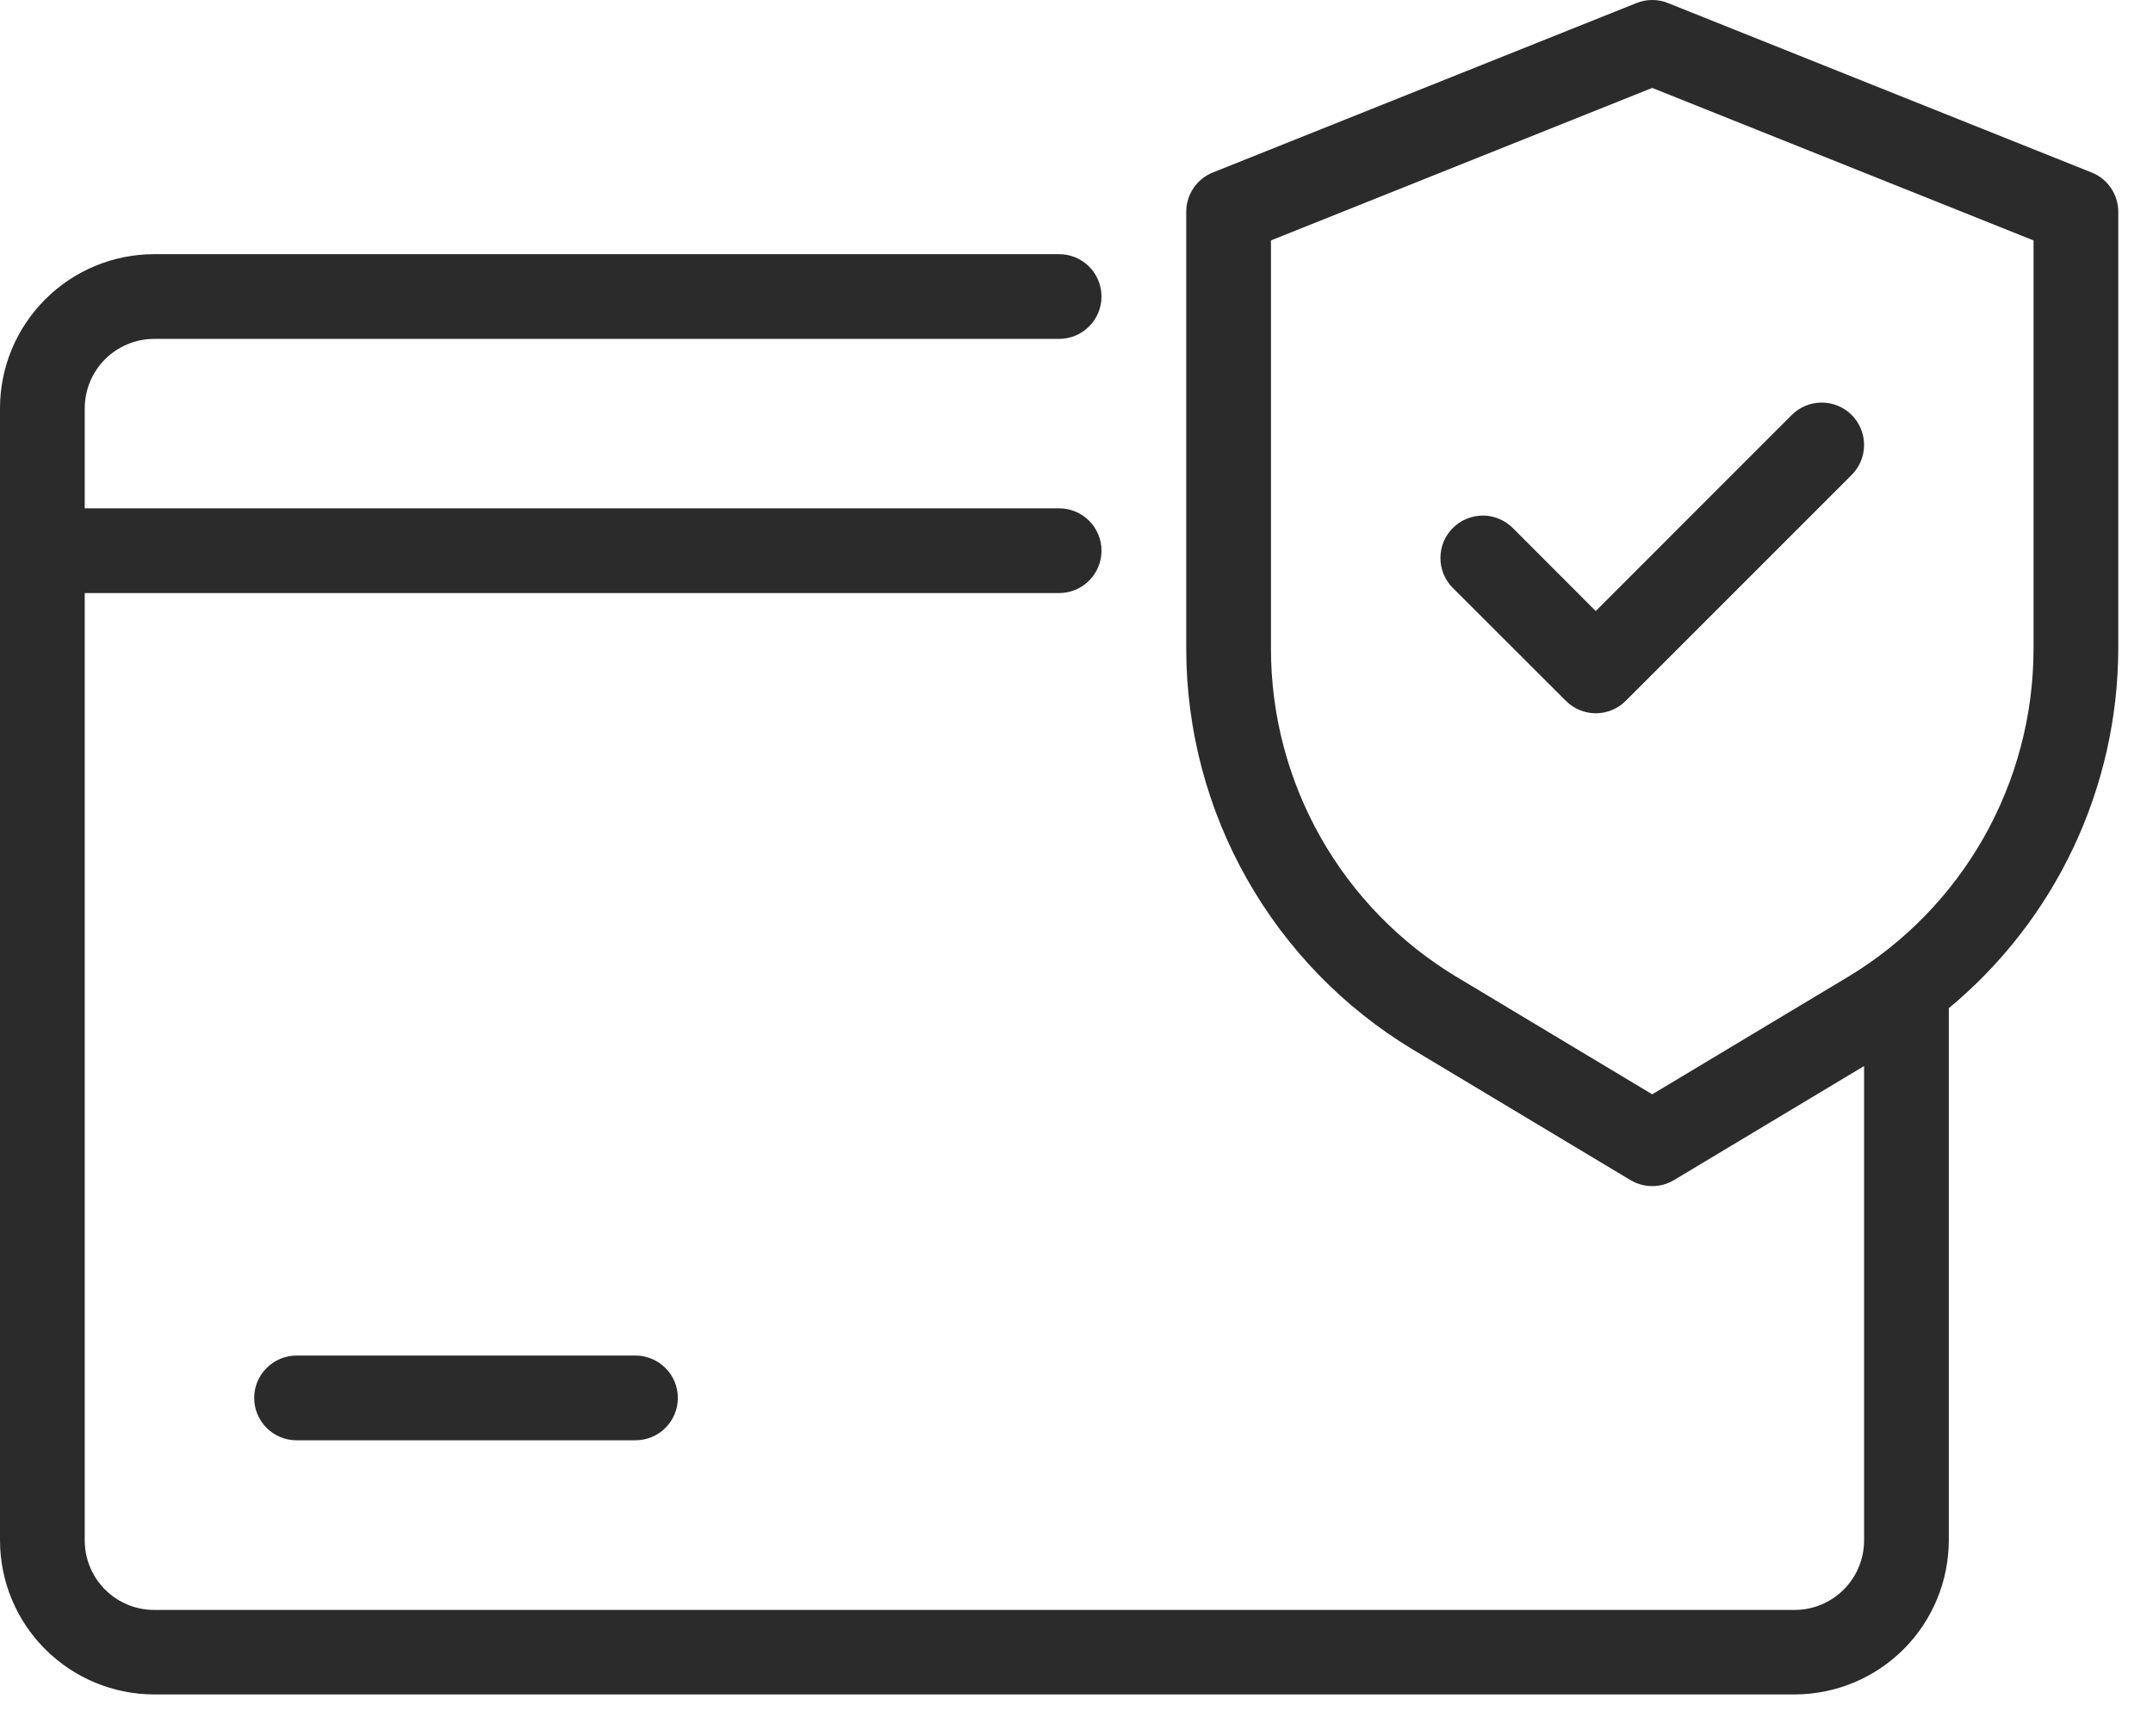
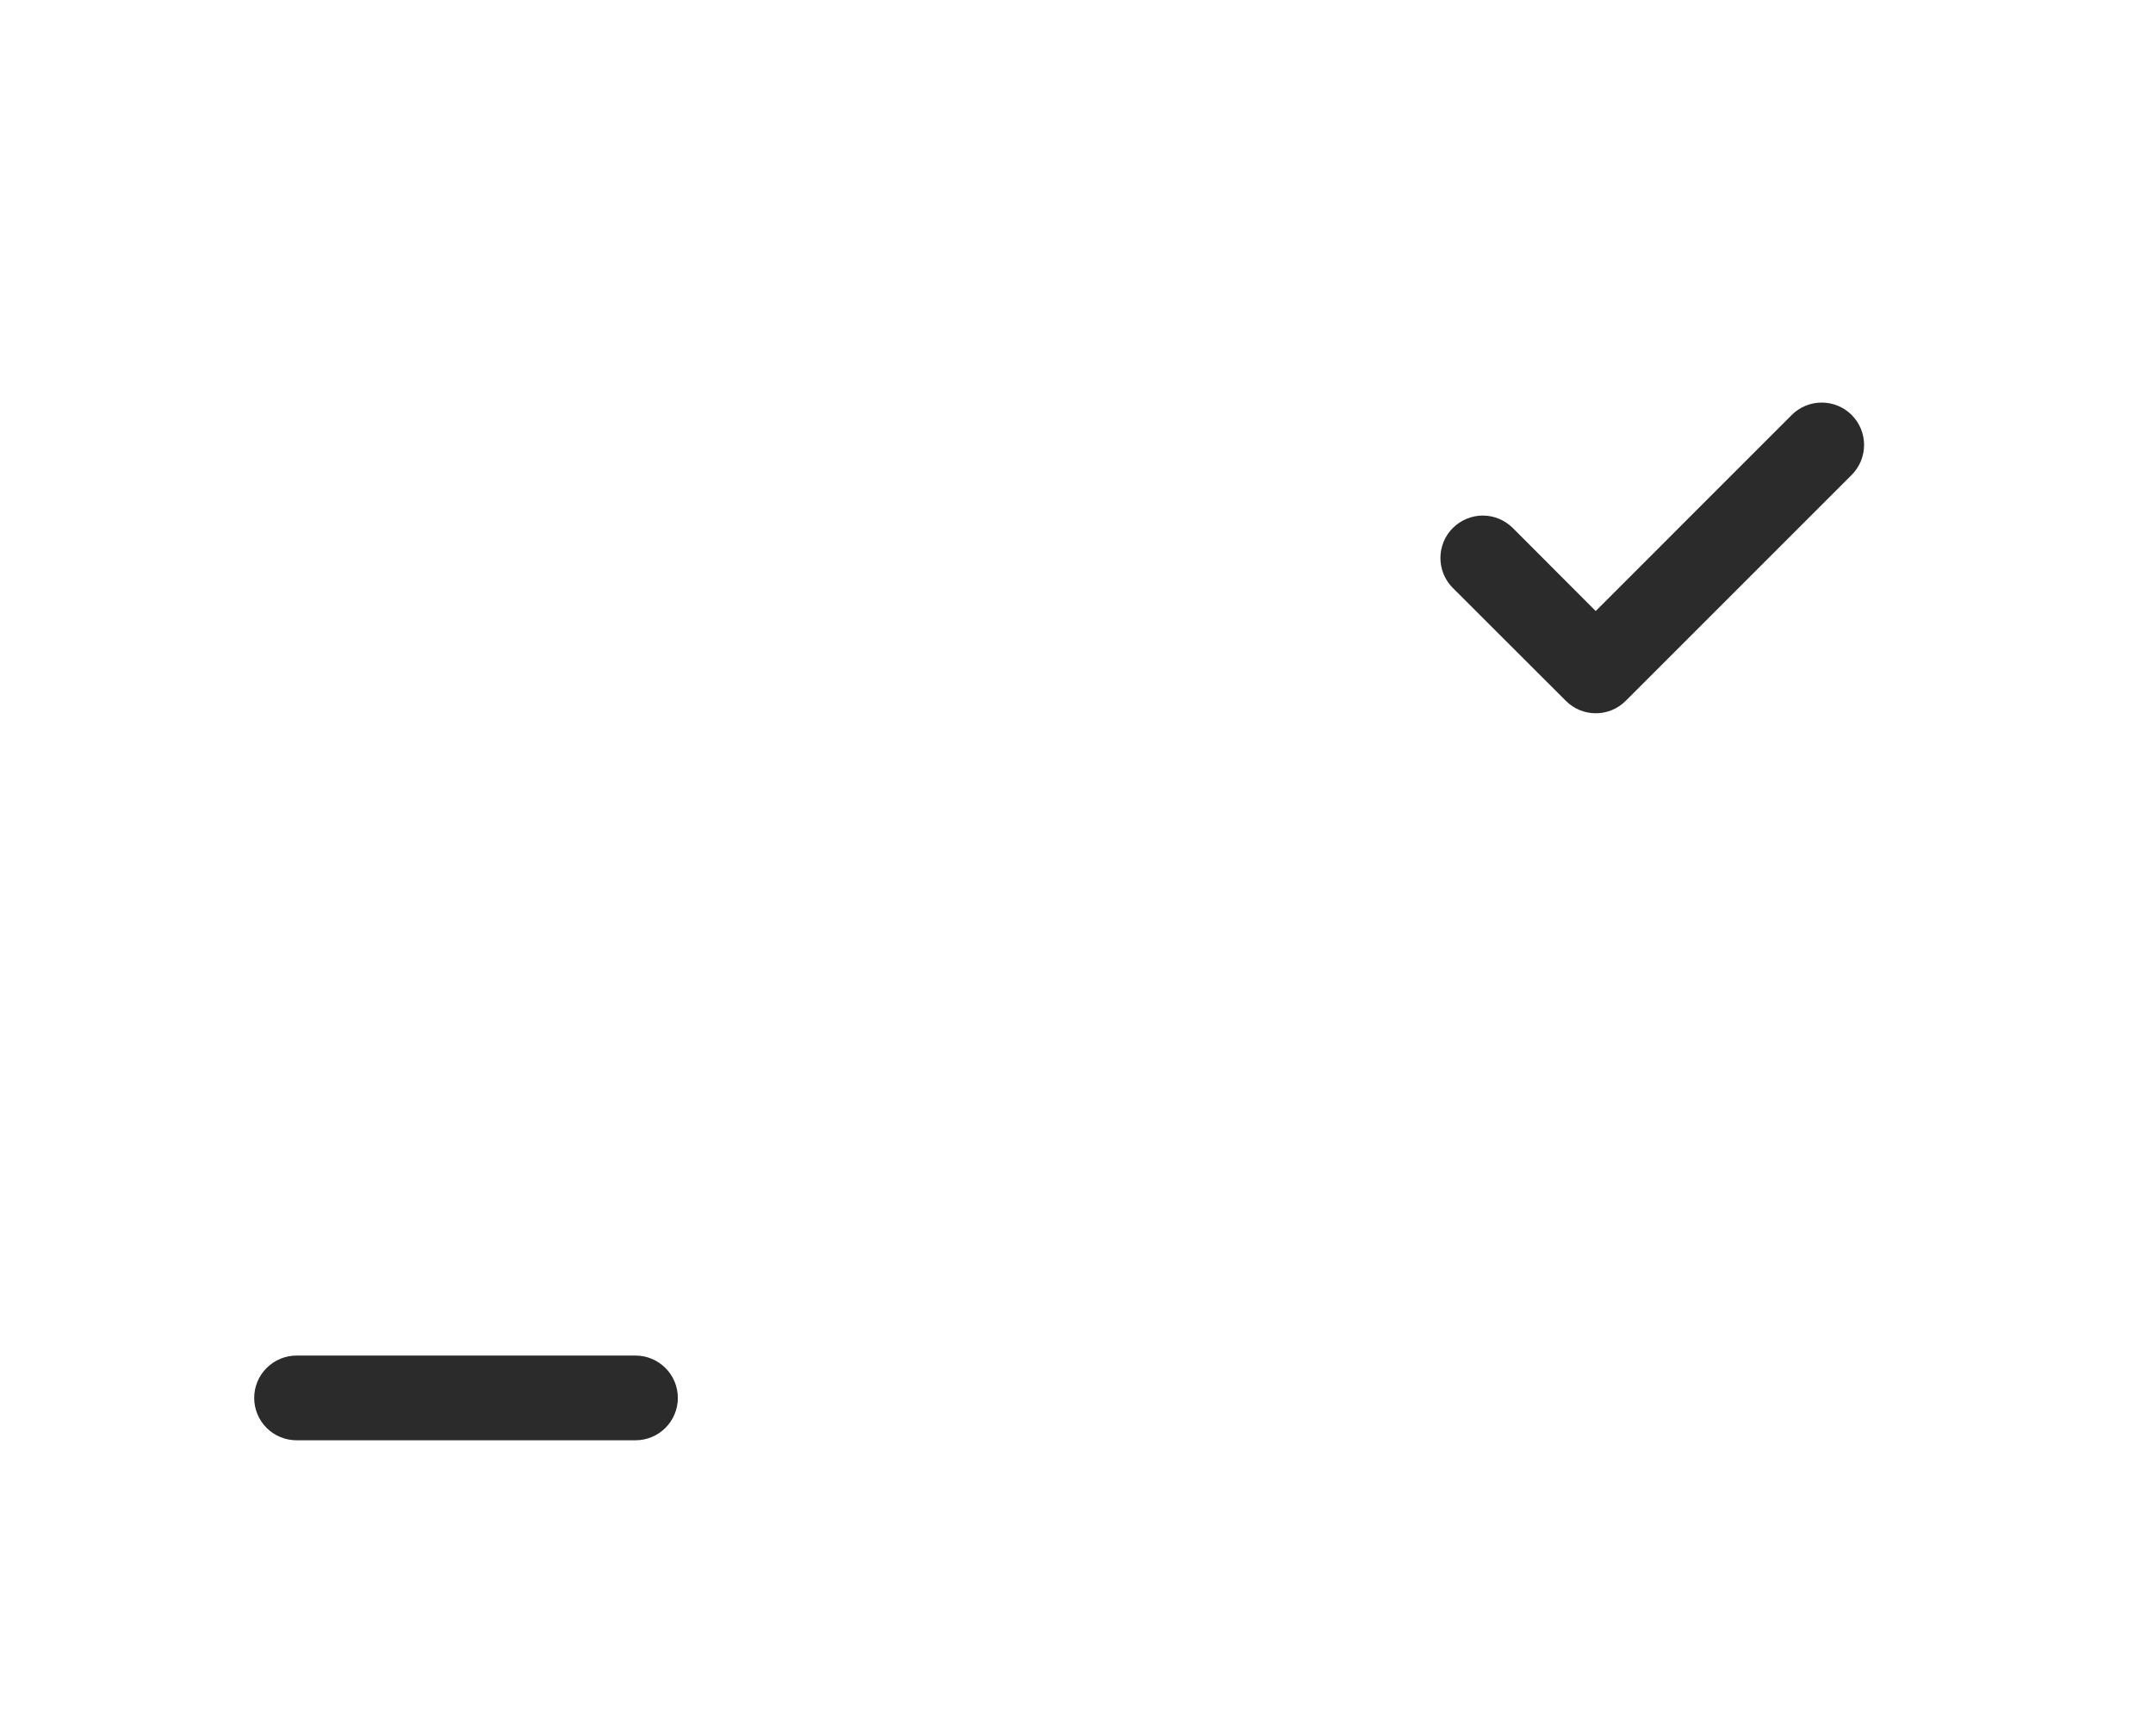
<svg xmlns="http://www.w3.org/2000/svg" fill="none" viewBox="0 0 31 25" height="25" width="31">
-   <path fill="#2B2B2B" d="M30.117 2.484L24.017 0.044C23.871 -0.015 23.709 -0.015 23.563 0.044L17.463 2.484C17.35 2.529 17.253 2.607 17.185 2.708C17.116 2.809 17.08 2.928 17.08 3.05V9.355C17.083 10.513 17.384 11.651 17.955 12.659C18.526 13.668 19.347 14.512 20.338 15.111L23.476 16.993C23.571 17.05 23.679 17.08 23.79 17.08C23.9 17.08 24.009 17.05 24.103 16.993L26.84 15.351V22.183C26.84 22.448 26.734 22.703 26.546 22.89C26.359 23.078 26.105 23.183 25.839 23.183H2.22C1.955 23.183 1.701 23.078 1.513 22.89C1.326 22.703 1.22 22.448 1.22 22.183V8.54H15.25C15.412 8.54 15.567 8.476 15.681 8.361C15.796 8.247 15.86 8.092 15.86 7.93C15.86 7.768 15.796 7.613 15.681 7.498C15.567 7.384 15.412 7.32 15.25 7.32H1.22V5.88C1.22 5.615 1.326 5.361 1.513 5.173C1.701 4.986 1.955 4.88 2.22 4.88H15.25C15.412 4.88 15.567 4.816 15.681 4.701C15.796 4.587 15.86 4.432 15.86 4.27C15.86 4.108 15.796 3.953 15.681 3.838C15.567 3.724 15.412 3.66 15.25 3.66H2.22C1.632 3.66 1.067 3.894 0.651 4.311C0.234 4.727 0 5.291 0 5.88V22.179C0 22.768 0.234 23.333 0.651 23.749C1.067 24.165 1.632 24.399 2.22 24.4H25.839C26.428 24.399 26.993 24.165 27.409 23.749C27.825 23.333 28.059 22.768 28.06 22.179V14.518C28.82 13.888 29.432 13.099 29.854 12.206C30.275 11.314 30.496 10.339 30.5 9.352V3.05C30.5 2.928 30.463 2.809 30.395 2.708C30.327 2.607 30.23 2.529 30.117 2.484ZM29.28 9.355C29.277 10.303 29.031 11.234 28.564 12.059C28.096 12.884 27.425 13.574 26.613 14.064L23.79 15.758L20.967 14.064C20.155 13.574 19.483 12.884 19.016 12.059C18.549 11.234 18.302 10.303 18.3 9.355V3.462L23.79 1.266L29.28 3.462V9.355Z" />
  <path fill="#2B2B2B" d="M21.782 7.603C21.725 7.547 21.658 7.502 21.584 7.471C21.51 7.44 21.431 7.424 21.351 7.424C21.27 7.424 21.191 7.44 21.117 7.471C21.043 7.501 20.976 7.546 20.919 7.603C20.862 7.659 20.817 7.727 20.786 7.801C20.756 7.875 20.74 7.954 20.74 8.034C20.74 8.114 20.755 8.194 20.786 8.268C20.817 8.342 20.861 8.409 20.918 8.466L22.546 10.092C22.66 10.207 22.815 10.271 22.977 10.271C23.139 10.271 23.294 10.207 23.408 10.092L26.662 6.838C26.776 6.724 26.84 6.569 26.84 6.407C26.84 6.245 26.776 6.09 26.661 5.975C26.547 5.861 26.391 5.797 26.23 5.797C26.068 5.797 25.913 5.861 25.798 5.976L22.976 8.799L21.782 7.603ZM4.27 19.52C4.108 19.52 3.953 19.585 3.839 19.699C3.724 19.813 3.66 19.968 3.66 20.13C3.66 20.292 3.724 20.447 3.839 20.562C3.953 20.676 4.108 20.74 4.27 20.74H9.15C9.312 20.74 9.467 20.676 9.581 20.562C9.696 20.447 9.76 20.292 9.76 20.13C9.76 19.968 9.696 19.813 9.581 19.699C9.467 19.585 9.312 19.52 9.15 19.52H4.27Z" />
</svg>